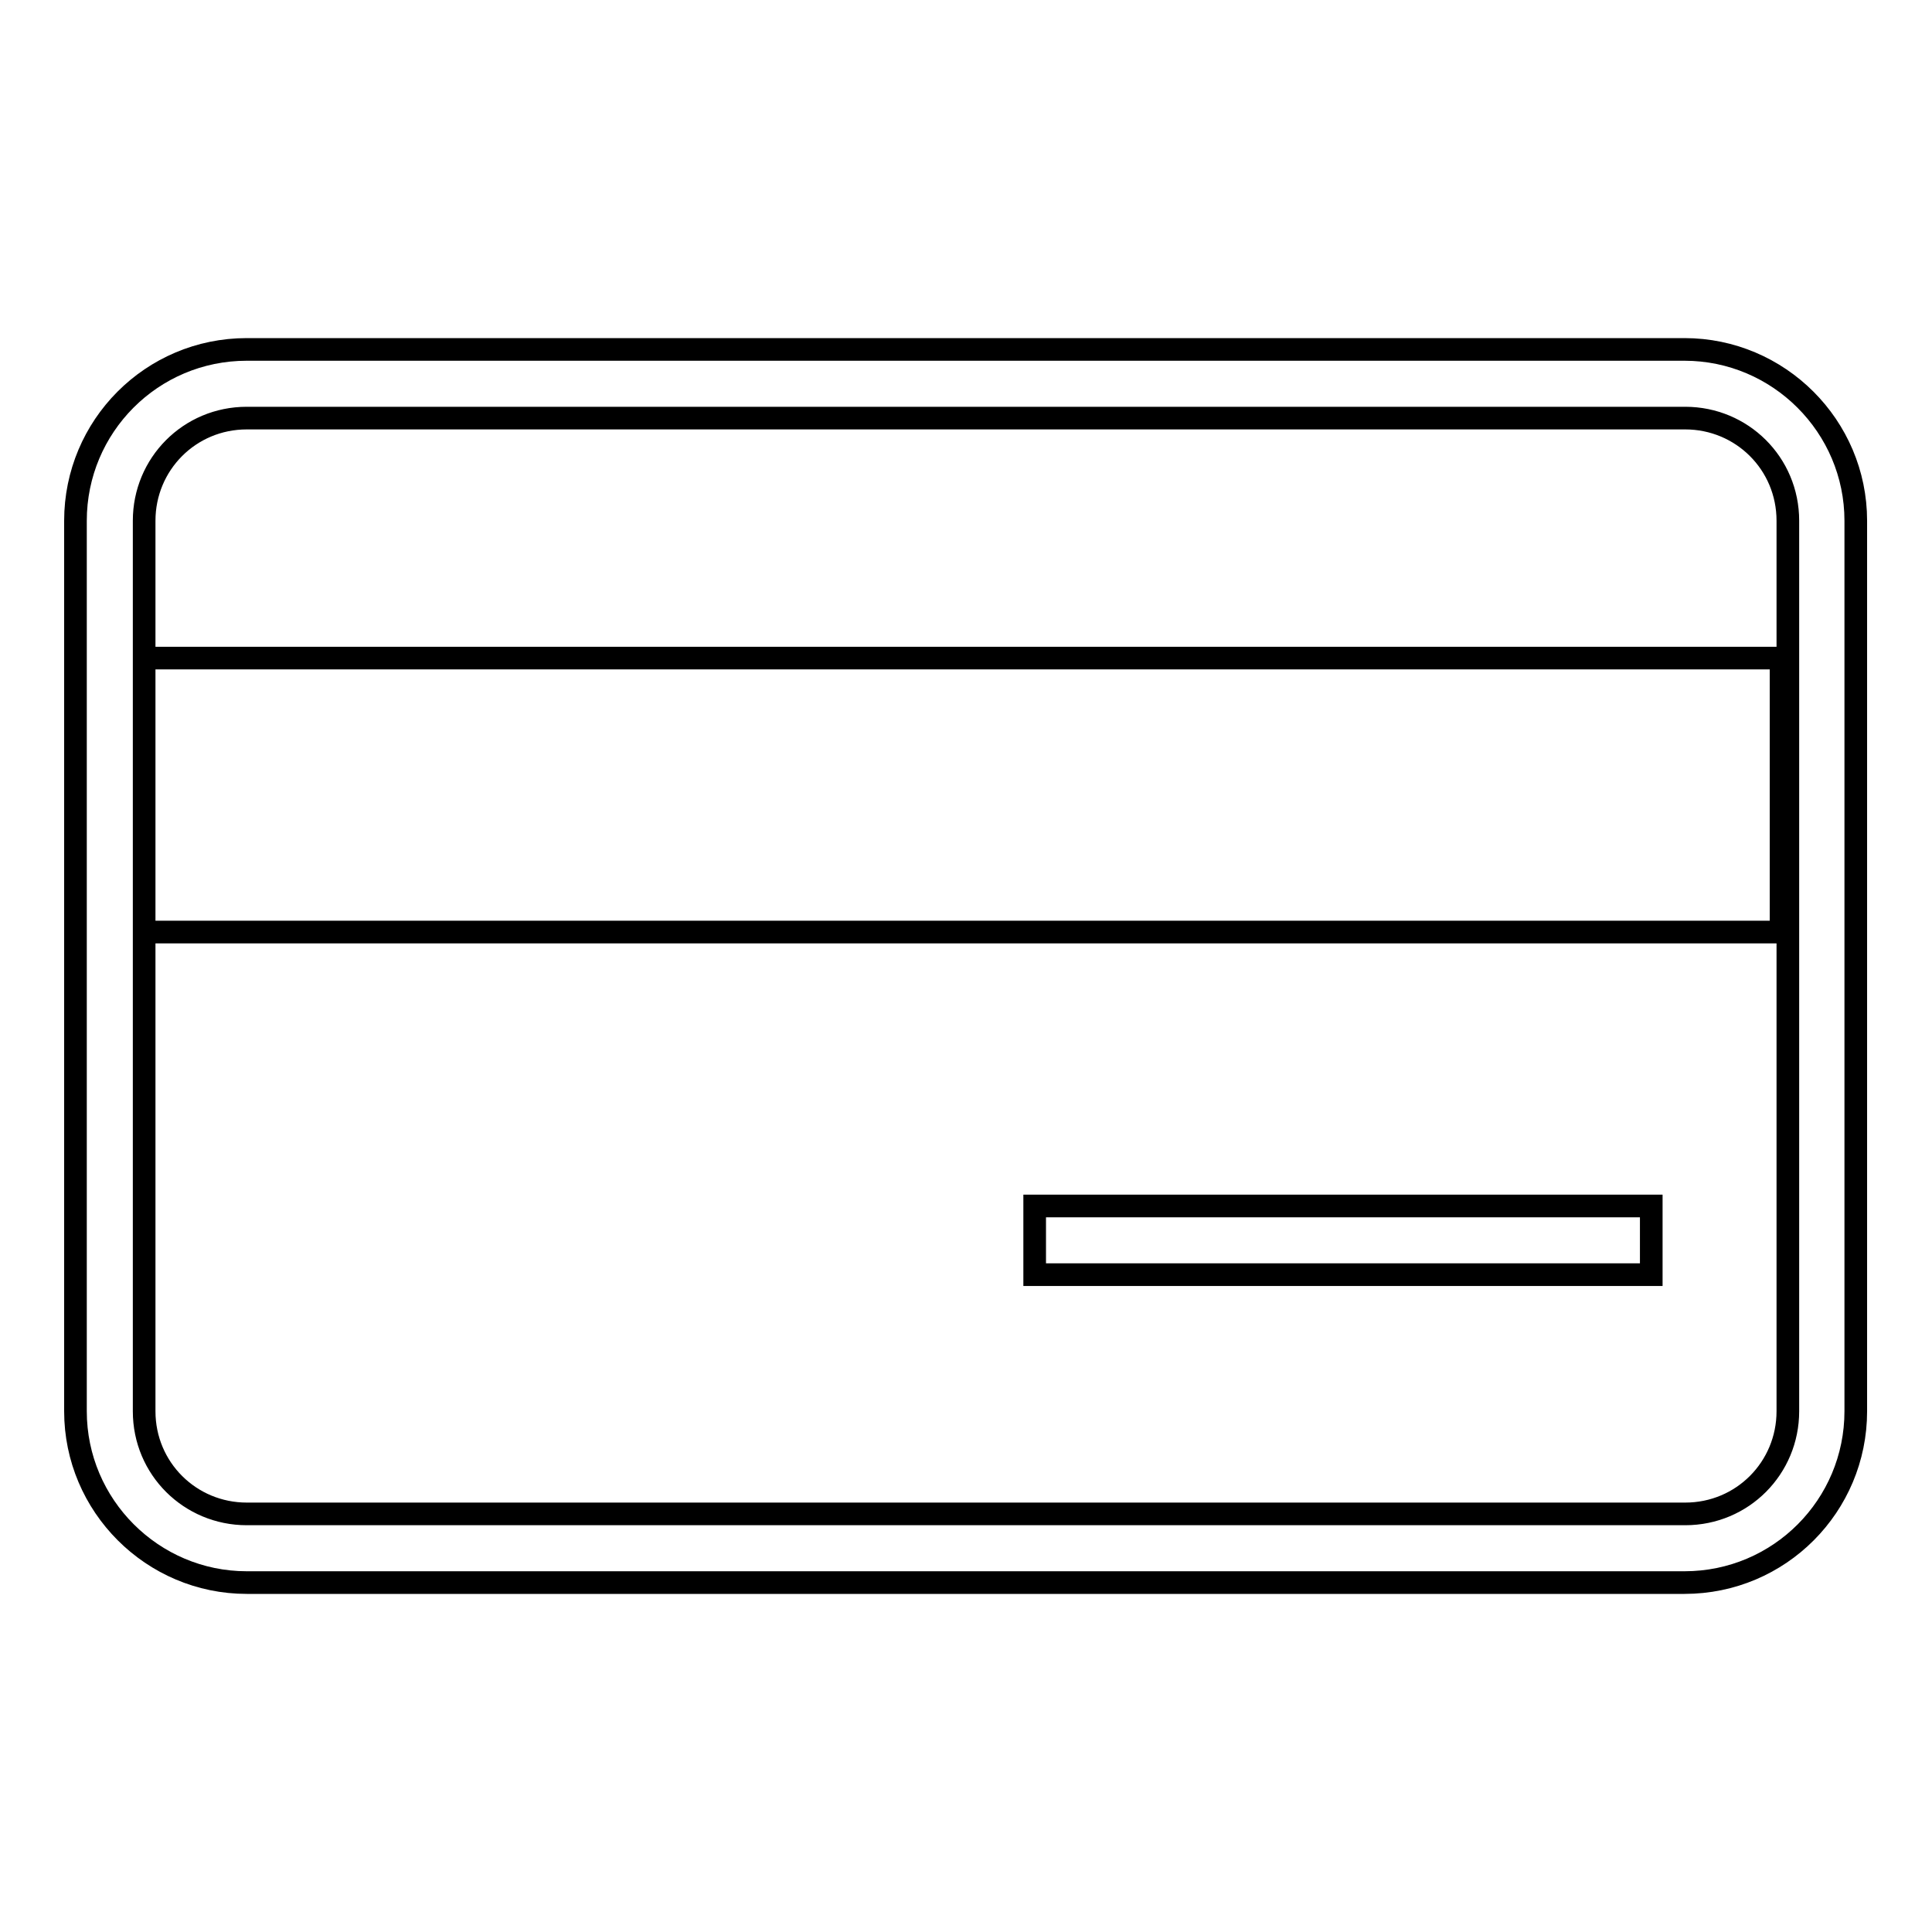
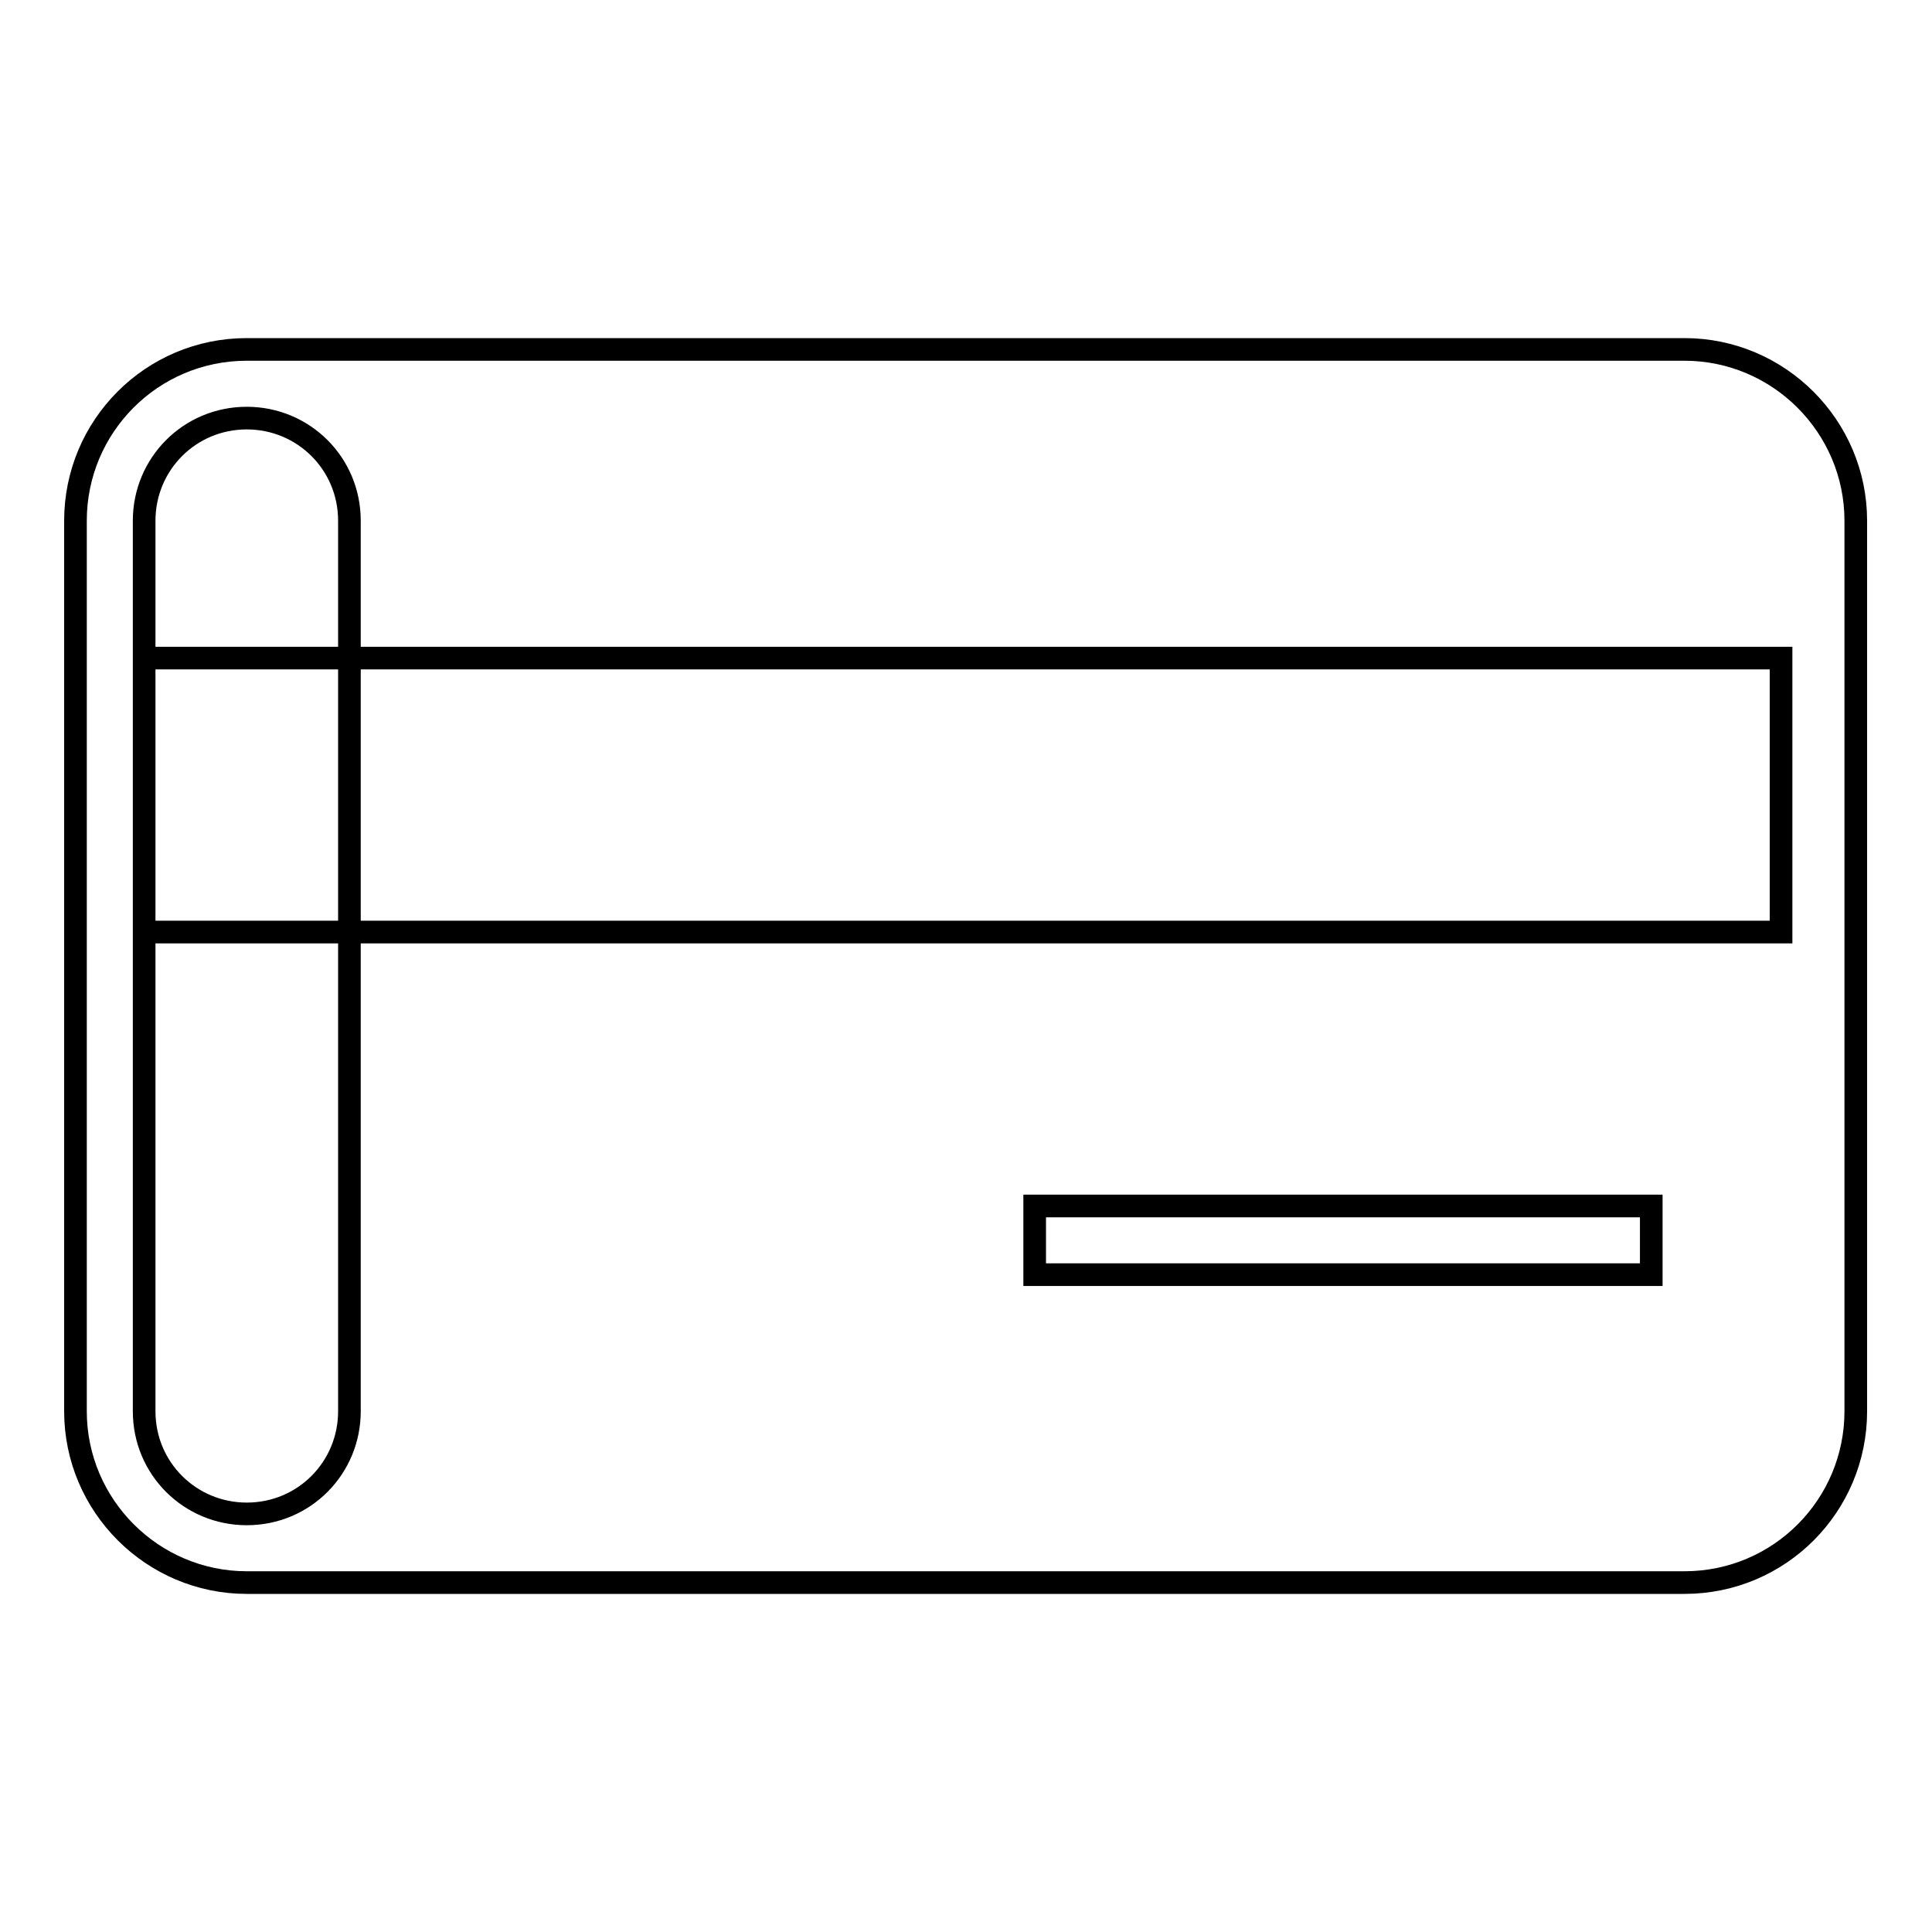
<svg xmlns="http://www.w3.org/2000/svg" version="1.1" x="0px" y="0px" viewBox="0 0 256 256" enable-background="new 0 0 256 256" xml:space="preserve">
  <g>
    <g>
-       <path stroke-width="3" fill-opacity="0" stroke="#000000" d="M10,69c0-12.5,10.1-22.7,22.7-22.7h190.5c12.5,0,22.7,10.2,22.7,22.7v118c0,12.5-10.1,22.7-22.7,22.7H32.7C20.2,209.7,10,199.5,10,187V69z M19.1,69c0-7.5,6-13.6,13.6-13.6h190.6c7.5,0,13.6,6,13.6,13.6v118c0,7.5-6,13.6-13.6,13.6H32.7c-7.5,0-13.6-6-13.6-13.6V69z M236,123.5H19.1V87.2H236V123.5z M137.1,159.8h81.7v9.1h-81.7V159.8z" />
+       <path stroke-width="3" fill-opacity="0" stroke="#000000" d="M10,69c0-12.5,10.1-22.7,22.7-22.7h190.5c12.5,0,22.7,10.2,22.7,22.7v118c0,12.5-10.1,22.7-22.7,22.7H32.7C20.2,209.7,10,199.5,10,187V69z M19.1,69c0-7.5,6-13.6,13.6-13.6c7.5,0,13.6,6,13.6,13.6v118c0,7.5-6,13.6-13.6,13.6H32.7c-7.5,0-13.6-6-13.6-13.6V69z M236,123.5H19.1V87.2H236V123.5z M137.1,159.8h81.7v9.1h-81.7V159.8z" />
    </g>
  </g>
</svg>